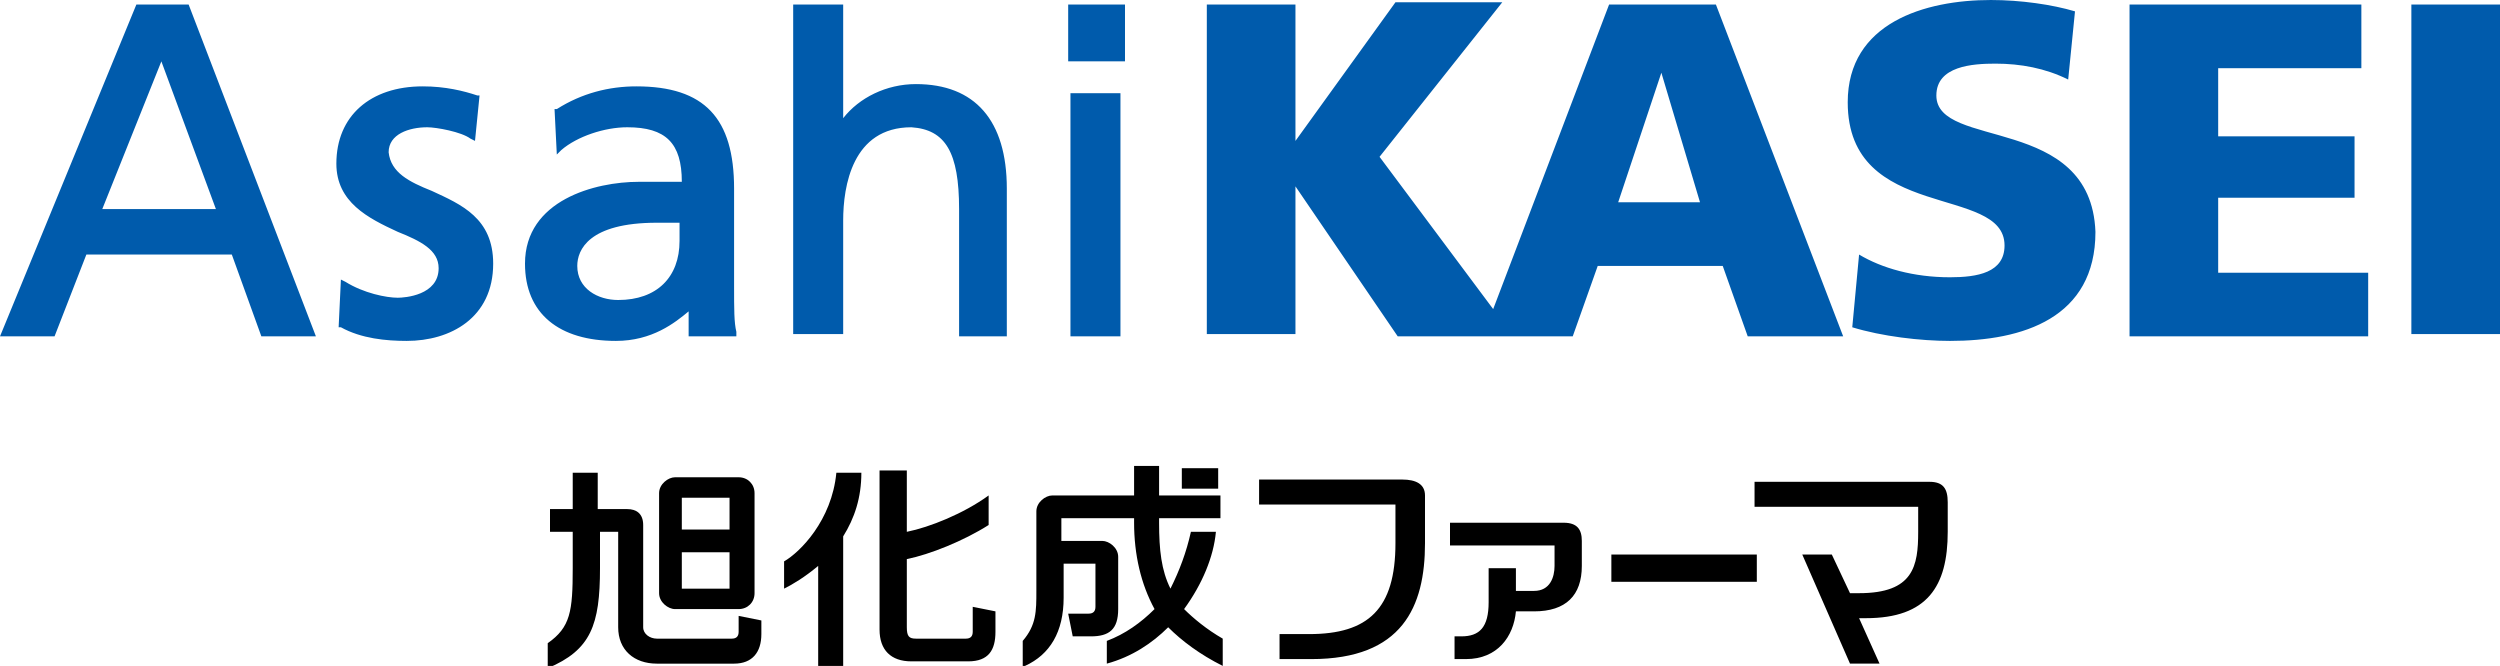
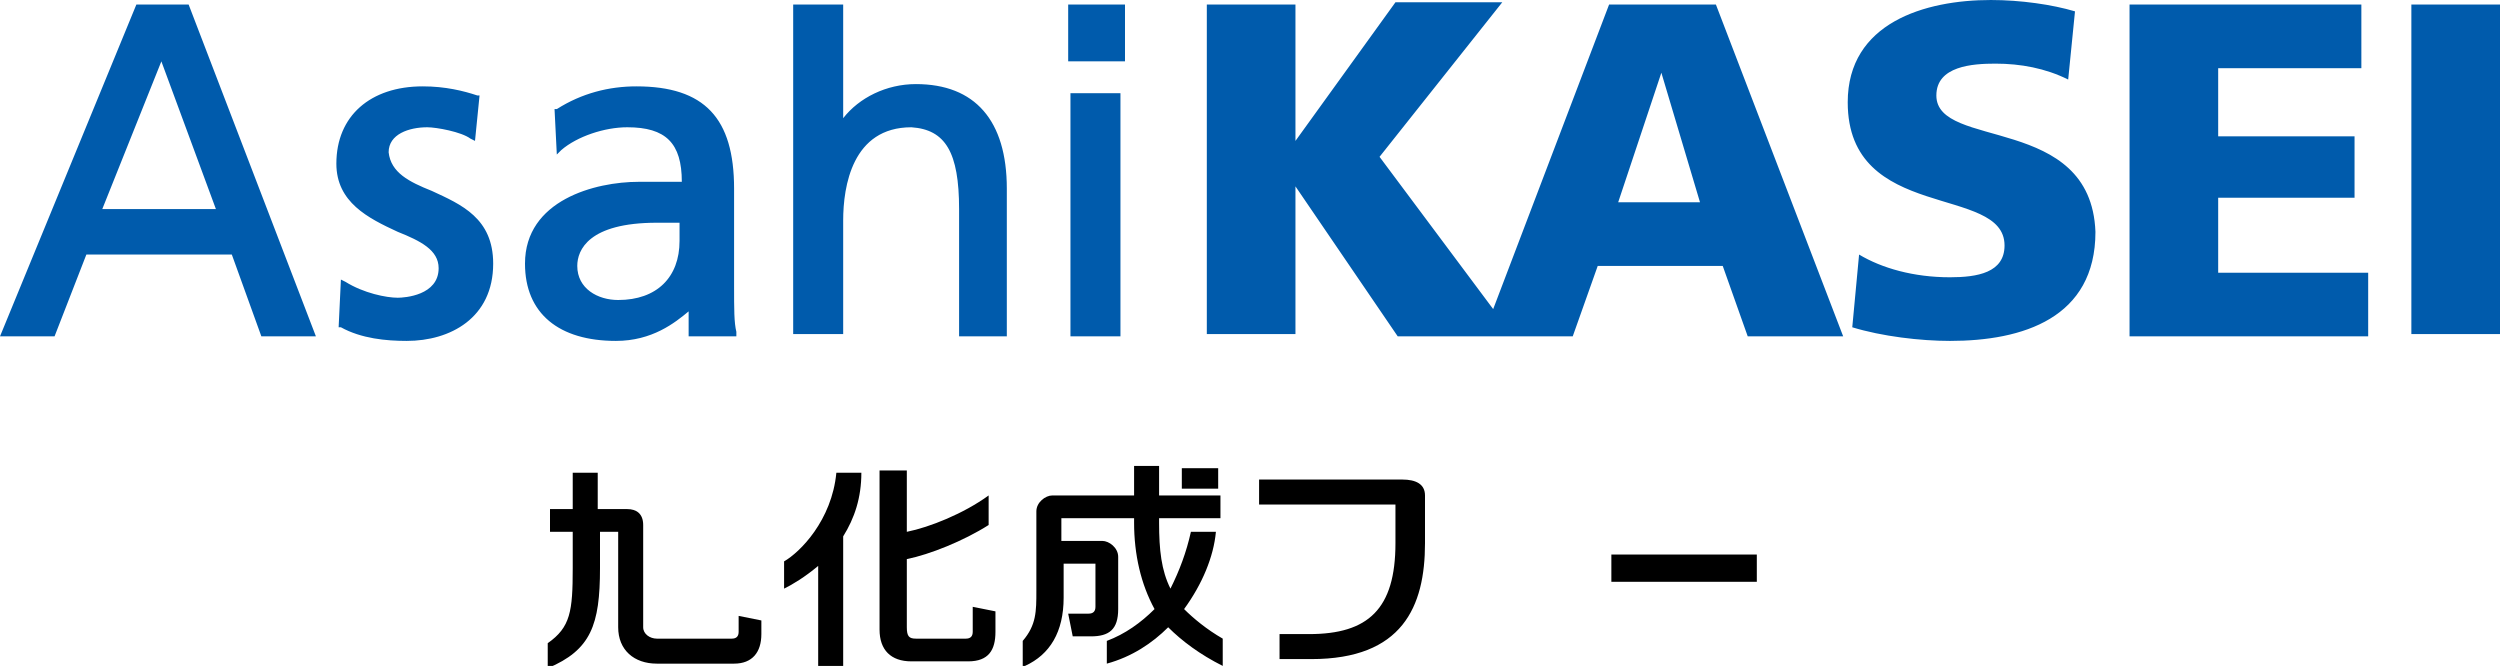
<svg xmlns="http://www.w3.org/2000/svg" viewBox="0 0 110 29.3" style="enable-background:new 0 0 110 29.3" xml:space="preserve">
  <path d="M70.9 24.4h6.4v1.2h-6.4zm-9.2-3.3h-6.3v1.1h6v1.7c0 2.9-1.2 4-3.8 4h-1.3V29h1.4c4 0 5-2.3 5-5.1v-2.1c0-.5-.4-.7-1-.7m-9.6 5.7c.8-1.1 1.3-2.3 1.4-3.4h-1.1c-.2.9-.5 1.7-.9 2.5-.4-.8-.5-1.7-.5-2.9v-.2h2.7v-1H51v-1.3h-1.1v1.3h-3.6c-.3 0-.7.3-.7.7V26c0 .9 0 1.5-.6 2.2v1.1h.1c1.1-.5 1.7-1.5 1.7-3v-1.5h1.4v1.9c0 .2-.1.3-.3.3H47l.2 1h.8c.8 0 1.2-.3 1.2-1.2v-2.3c0-.4-.4-.7-.7-.7h-1.8v-1h3.2v.2c0 1.4.3 2.7.9 3.8-.6.6-1.3 1.1-2.1 1.4v1c1.1-.3 2-.9 2.7-1.6.6.6 1.4 1.2 2.4 1.7v-1.2c-.7-.4-1.3-.9-1.7-1.3" />
  <path d="M52 20.6h1.6v.9H52zm-17.5 4.1v1.2c.4-.2.9-.5 1.5-1v4.4h1.1v-5.7c.5-.8.8-1.7.8-2.8h-1.1c-.2 2.1-1.6 3.5-2.3 3.9m8.3 2v1.1c0 .2-.1.3-.3.3h-2.2c-.3 0-.4-.1-.4-.5v-3c1-.2 2.5-.8 3.6-1.5v-1.3c-1.1.8-2.6 1.4-3.6 1.6v-2.7h-1.2v7c0 .9.5 1.4 1.4 1.4h2.5c.9 0 1.2-.5 1.2-1.3v-.9l-1-.2zm-10.3.4v.7c0 .2-.1.3-.3.3h-3.3c-.3 0-.6-.2-.6-.5v-4.5c0-.5-.3-.7-.7-.7h-1.3v-1.6h-1.1v1.6h-1v1h1V25c0 1.9-.1 2.6-1.1 3.3v1.1c1.9-.8 2.3-1.9 2.3-4.4v-1.6h.8v4.2c0 1 .7 1.6 1.7 1.6h3.4c.8 0 1.2-.5 1.2-1.3v-.6l-1-.2z" />
-   <path d="M29.7 26.8h2.8c.4 0 .7-.3.7-.7v-4.4c0-.4-.3-.7-.7-.7h-2.8c-.3 0-.7.3-.7.7v4.4c0 .4.4.7.7.7m.3-4.9h2.1v1.4H30v-1.4zm0 2.4h2.1v1.6H30v-1.6zM68.8 23h-5v1h4.6v.9c0 .5-.2 1.1-.9 1.1h-.8v-1h-1.2v1.5c0 1.1-.4 1.5-1.2 1.5H64v1h.5c1.4 0 2.1-1 2.2-2.1h.8c1.4 0 2.1-.7 2.1-2v-1.1c0-.5-.2-.8-.8-.8m16.1-1.8h-7.7v1.1h7.2v1.1c0 1.5-.2 2.7-2.6 2.7h-.4l-.8-1.7h-1.3l2.1 4.8h1.3l-.9-2h.3c2.7 0 3.6-1.4 3.6-3.8v-1.3c0-.6-.2-.9-.8-.9" />
  <path d="m70.8.2-5.1 13.4-5-6.7L66.1.1h-4.7L57 6.2v-6h-3.9v14.5H57V8.2l4.5 6.6h7.7l1.1-3.1h5.5l1.1 3.1h4.2L75.5.2h-4.7zm.4 8.7 1.9-5.7 1.7 5.7h-3.6zm14-4.7c0-1.3 1.6-1.4 2.6-1.4 1.1 0 2.2.2 3.2.7l.3-3c-1-.3-2.4-.5-3.7-.5-2.9 0-6.3 1-6.3 4.5 0 5.3 6.9 3.6 6.9 6.3 0 1.2-1.2 1.4-2.4 1.4-1.6 0-3-.4-4-1l-.3 3.2c1.3.4 3 .6 4.3.6 3.2 0 6.4-1 6.4-4.8-.2-5.2-7-3.6-7-6zm12.4 4.5h6V6h-6V3h6.3V.2H93.7v14.6h10.5V12h-6.6zm8.5-8.5h3.9v14.5h-3.9zM17.9 15c-.9 0-2-.1-2.9-.6h-.1l.1-2.1.2.1c.8.5 1.8.7 2.3.7.3 0 1.8-.1 1.8-1.3 0-.8-.8-1.2-1.8-1.6-1.3-.6-2.7-1.3-2.7-3 0-2.1 1.5-3.4 3.8-3.4 1 0 1.8.2 2.4.4h.1l-.2 2-.2-.1c-.4-.3-1.5-.5-1.9-.5-.8 0-1.7.3-1.7 1.1.1.9.9 1.3 1.9 1.7 1.3.6 2.7 1.2 2.7 3.2 0 2.4-1.9 3.4-3.8 3.4zm9.2 0c-2.5 0-4-1.2-4-3.4 0-2.8 3.1-3.6 5-3.6H30c0-1.7-.7-2.4-2.4-2.4-1 0-2.2.4-2.9 1l-.2.2-.1-2h.1c1.1-.7 2.3-1 3.5-1 3 0 4.3 1.4 4.3 4.5v4.3c0 1 0 1.6.1 2v.2h-2.1v-1.1c-.6.5-1.6 1.3-3.2 1.3zm1.8-5.2c-3 0-3.5 1.2-3.5 1.9 0 1 .9 1.5 1.8 1.5 1.7 0 2.7-1 2.7-2.6v-.8h-1zm15.5 5h-2.2V9.2c0-2.5-.6-3.5-2.1-3.6-2.6 0-3 2.6-3 4.1v5h-2.2V.2h2.2v5c.7-.9 1.9-1.5 3.2-1.5 2.6 0 4 1.6 4 4.6v6.5zm4.9 0h-2.2V4.1h2.2v10.7zm.1-12.1H47V.2h2.5v2.5zM13.9 14.8h-2.4l-1.3-3.6H3.8l-1.4 3.6H0L6 .2h2.3l5.6 14.6zM4.5 9.2h5L7.1 2.7 4.5 9.2z" style="fill:#005bac" />
</svg>